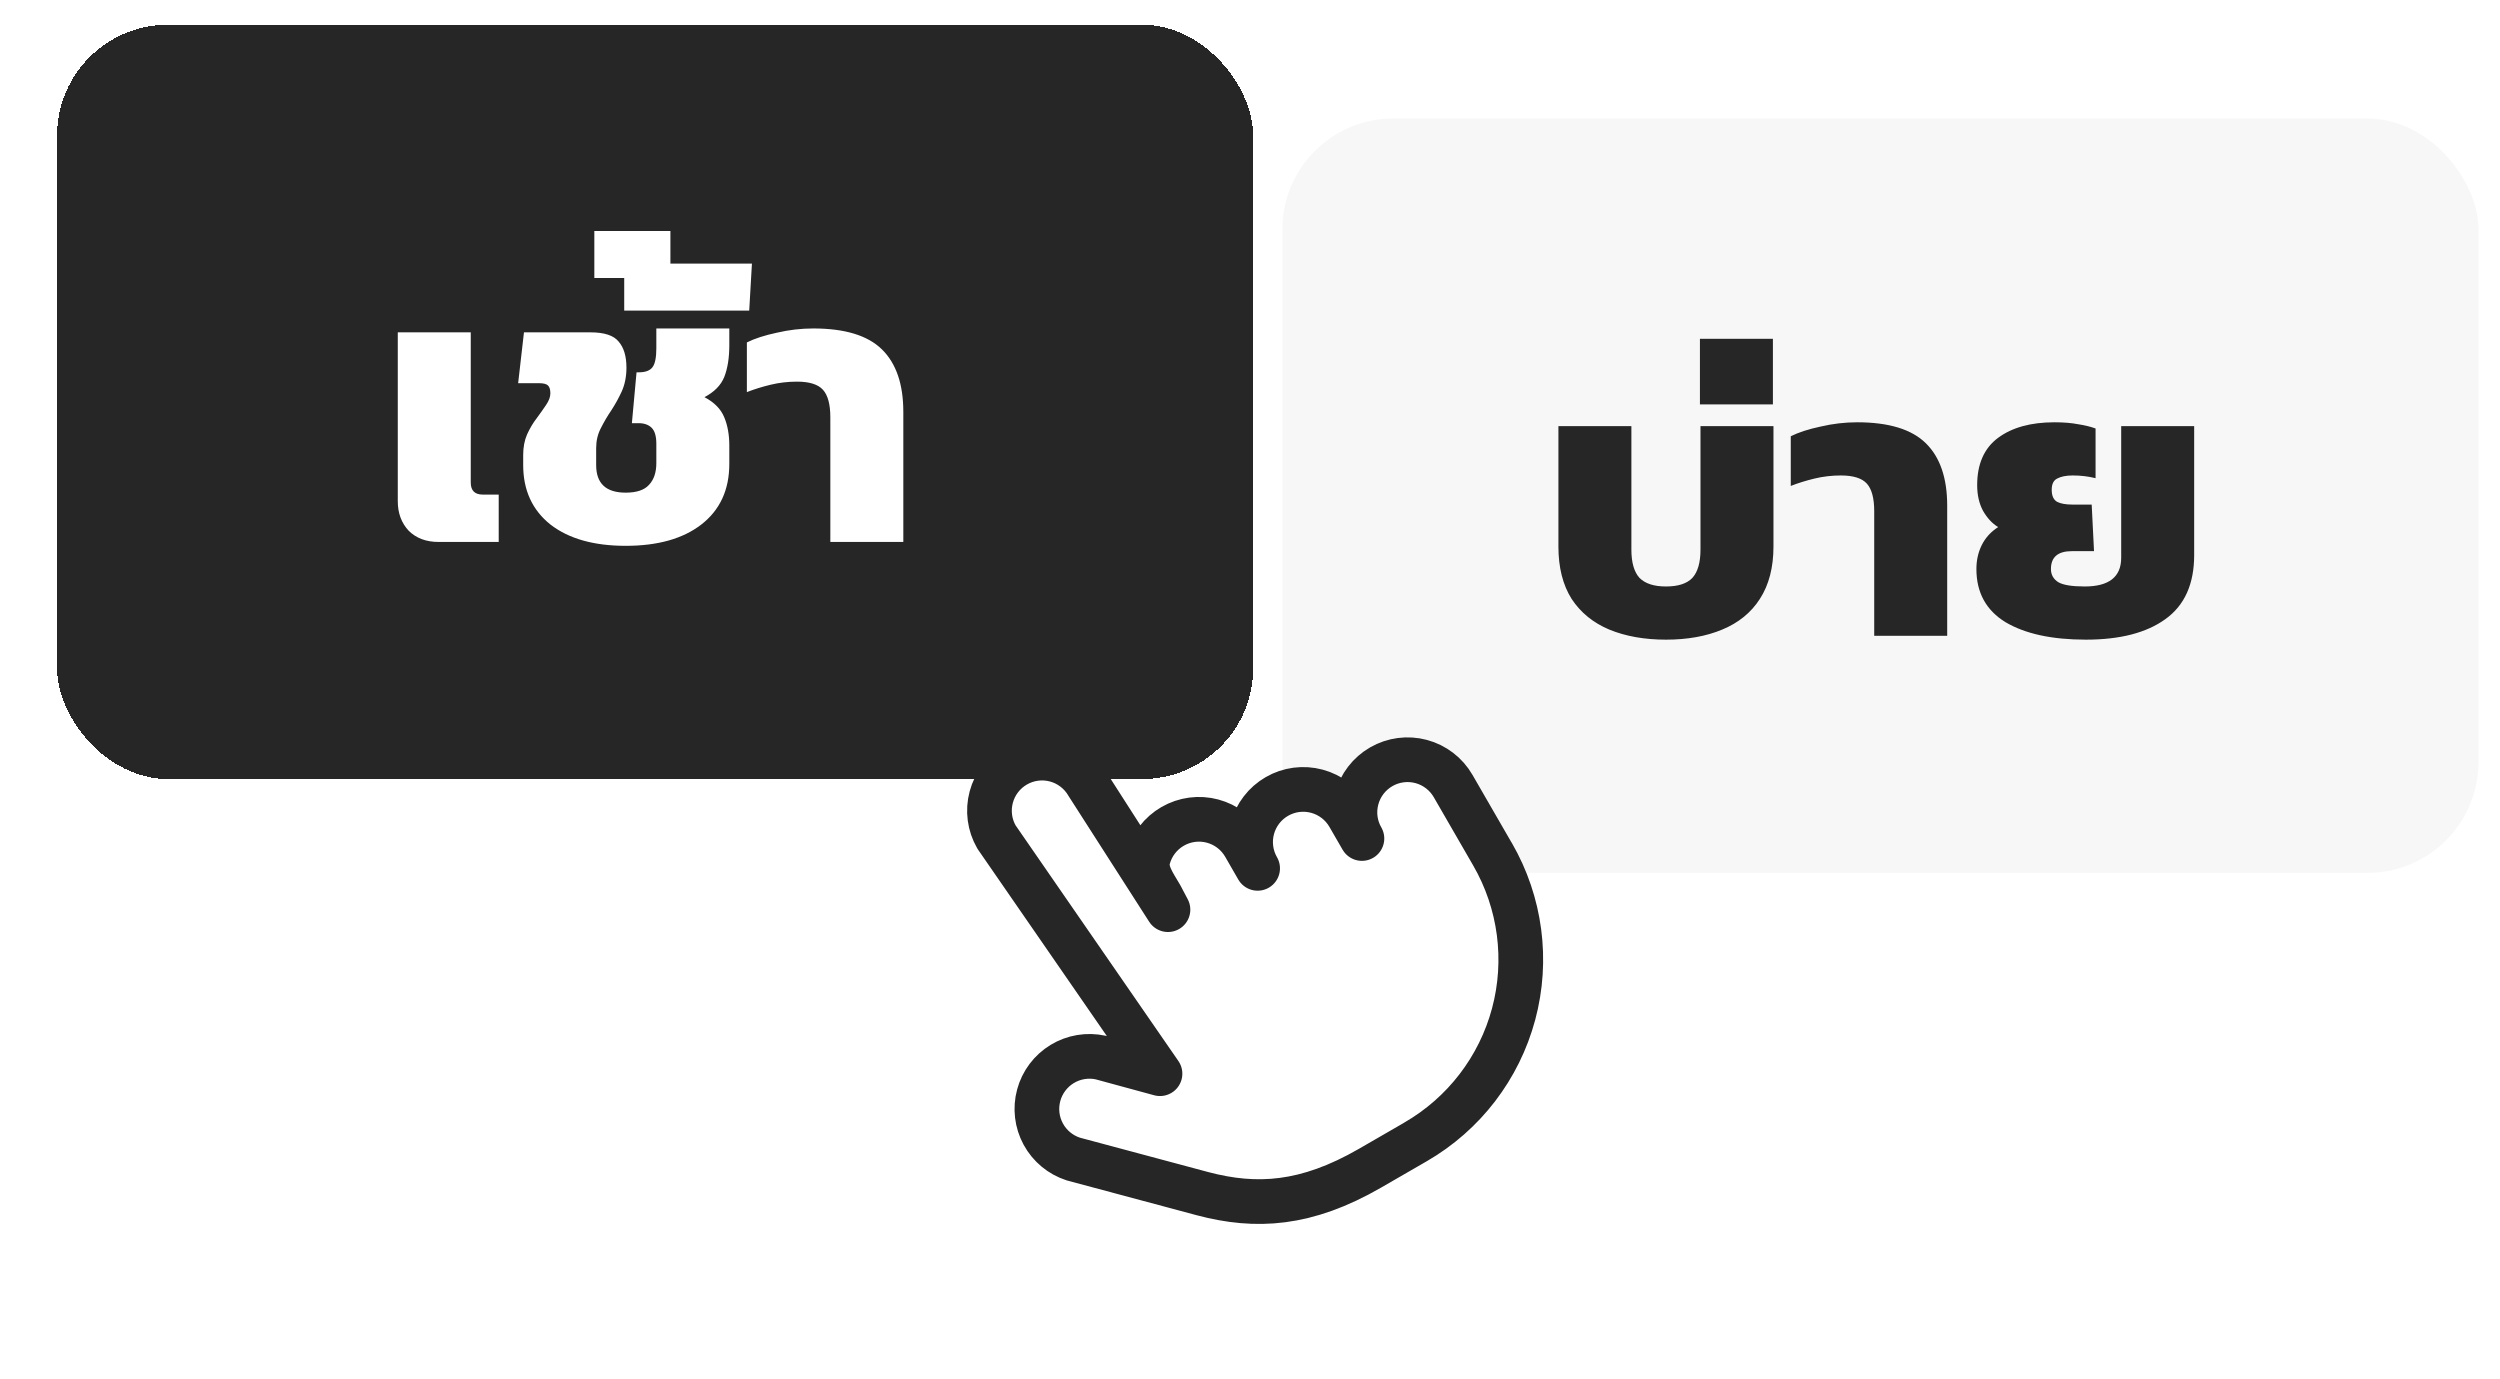
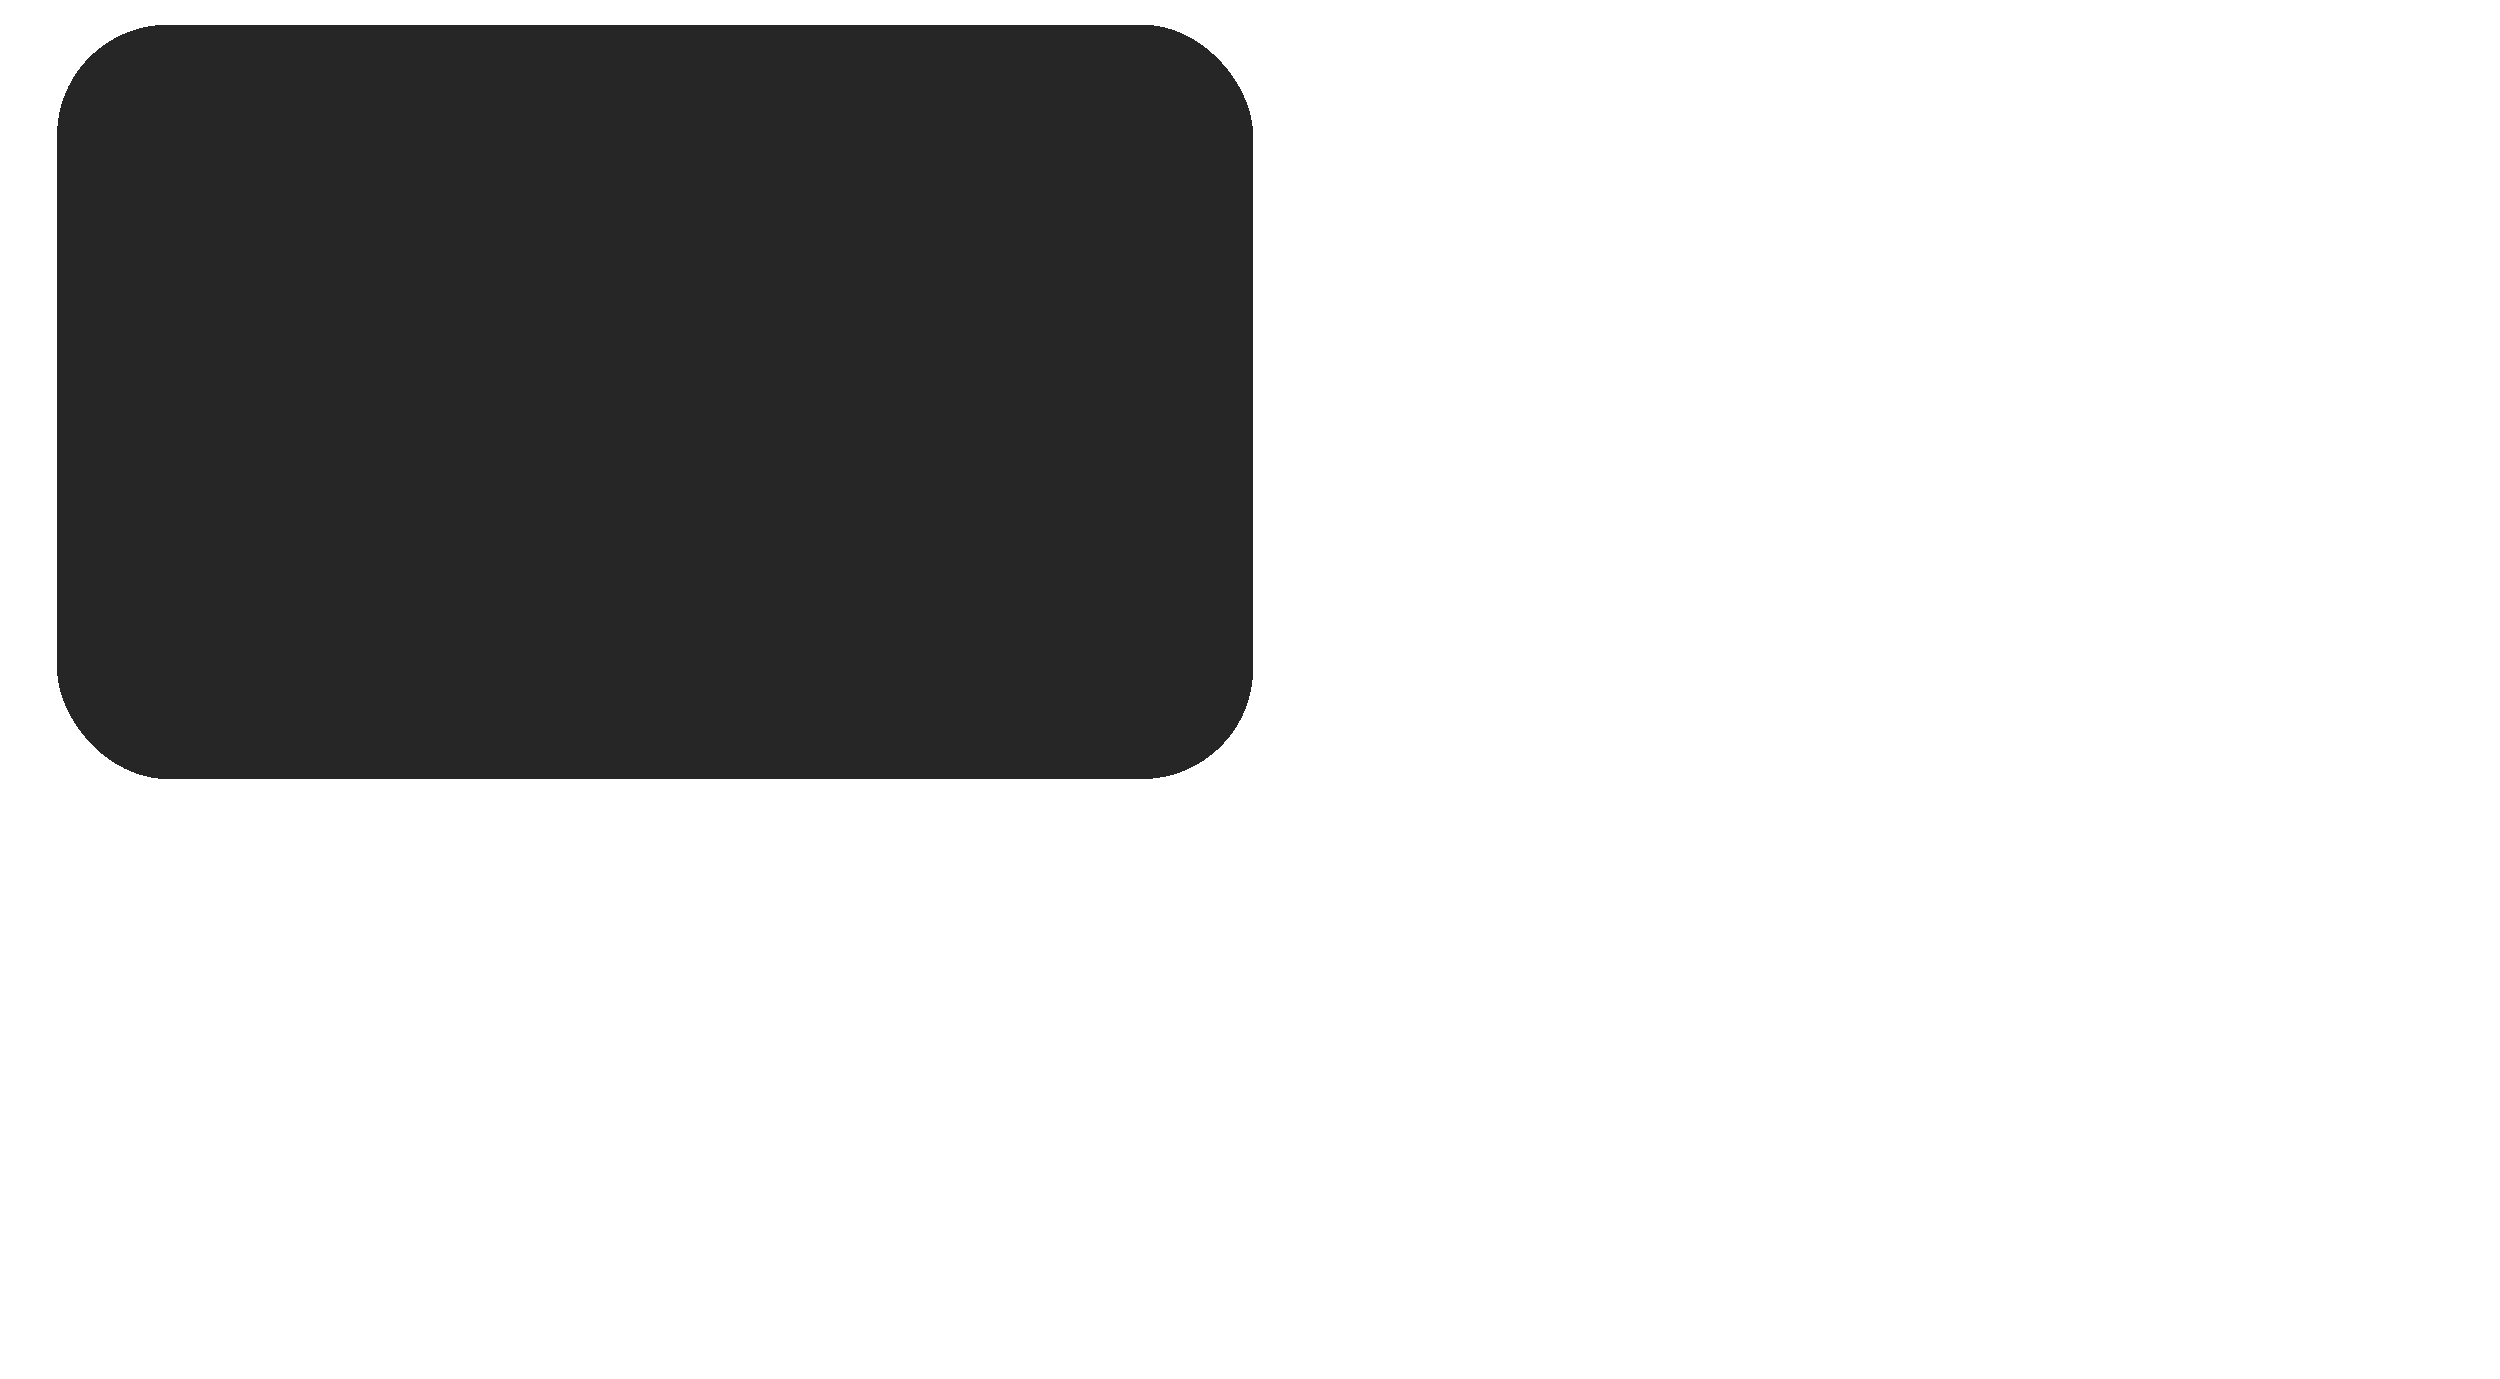
<svg xmlns="http://www.w3.org/2000/svg" width="232" height="128" viewBox="0 0 232 128" fill="none">
  <g clip-path="url(#clip0_5378_68856)">
    <g filter="url(#filter0_d_5378_68856)">
      <rect x="3" width="111" height="70" rx="10.292" fill="#262626" shape-rendering="crispEdges" />
-       <path d="M38.403 48C37.251 48 36.326 47.652 35.63 46.955C34.957 46.235 34.621 45.322 34.621 44.218V28.548H41.393V42.489C41.393 43.233 41.766 43.605 42.51 43.605H43.987V48H38.403ZM55.769 48.36C52.815 48.36 50.486 47.7 48.781 46.379C47.1 45.034 46.259 43.197 46.259 40.867V39.931C46.259 39.211 46.379 38.574 46.619 38.022C46.884 37.445 47.184 36.941 47.52 36.509C47.856 36.053 48.144 35.644 48.385 35.284C48.649 34.9 48.781 34.539 48.781 34.203C48.781 33.867 48.709 33.627 48.565 33.483C48.42 33.339 48.144 33.267 47.736 33.267H45.791L46.331 28.548H52.491C53.788 28.548 54.664 28.836 55.121 29.412C55.601 29.965 55.841 30.769 55.841 31.826C55.841 32.642 55.697 33.375 55.409 34.023C55.121 34.648 54.797 35.236 54.436 35.788C54.076 36.317 53.752 36.869 53.464 37.445C53.175 37.998 53.031 38.61 53.031 39.282V40.867C53.031 42.573 53.944 43.425 55.769 43.425C56.778 43.425 57.498 43.185 57.931 42.705C58.387 42.224 58.615 41.552 58.615 40.687V38.886C58.615 38.19 58.471 37.697 58.183 37.409C57.895 37.121 57.486 36.977 56.958 36.977H56.346L56.778 32.258H56.994C57.594 32.258 58.015 32.102 58.255 31.79C58.495 31.478 58.615 30.889 58.615 30.025V28.188H65.387V29.736C65.387 30.913 65.231 31.898 64.919 32.69C64.607 33.459 63.994 34.083 63.082 34.563C63.994 35.044 64.607 35.668 64.919 36.437C65.231 37.181 65.387 38.058 65.387 39.066V40.759C65.387 43.161 64.523 45.034 62.794 46.379C61.089 47.7 58.747 48.36 55.769 48.36ZM55.634 26.53V23.505H52.861V19.146H59.921V22.172H67.486L67.234 26.53H55.634ZM74.762 48V36.437C74.762 35.236 74.534 34.383 74.078 33.879C73.622 33.375 72.817 33.123 71.665 33.123C70.824 33.123 70.007 33.219 69.215 33.411C68.422 33.603 67.69 33.831 67.017 34.095V29.484C67.738 29.124 68.663 28.824 69.791 28.584C70.92 28.32 72.049 28.188 73.177 28.188C76.107 28.188 78.233 28.836 79.553 30.133C80.874 31.43 81.535 33.363 81.535 35.932V48H74.762Z" fill="white" />
    </g>
-     <rect x="119" y="11" width="111" height="70" rx="10.292" fill="#F7F7F7" />
-     <path d="M154.599 59.36C152.606 59.36 150.853 59.048 149.34 58.424C147.851 57.799 146.686 56.851 145.846 55.578C145.029 54.281 144.621 52.66 144.621 50.715V39.548H151.393V51.003C151.393 52.204 151.645 53.08 152.15 53.633C152.678 54.161 153.495 54.425 154.599 54.425C155.728 54.425 156.545 54.161 157.049 53.633C157.553 53.08 157.805 52.204 157.805 51.003V39.548H164.578V50.715C164.578 52.66 164.157 54.281 163.317 55.578C162.5 56.851 161.336 57.799 159.823 58.424C158.334 59.048 156.593 59.36 154.599 59.36ZM157.753 37.531V31.443H164.526V37.531H157.753ZM173.927 59V47.437C173.927 46.236 173.699 45.383 173.243 44.879C172.787 44.375 171.982 44.123 170.83 44.123C169.989 44.123 169.172 44.219 168.38 44.411C167.587 44.603 166.855 44.831 166.183 45.095V40.484C166.903 40.124 167.828 39.824 168.956 39.584C170.085 39.32 171.214 39.188 172.342 39.188C175.272 39.188 177.398 39.836 178.718 41.133C180.039 42.429 180.7 44.363 180.7 46.932V59H173.927ZM193.569 59.36C190.423 59.36 187.937 58.82 186.112 57.739C184.311 56.635 183.41 54.989 183.41 52.804C183.41 51.988 183.578 51.243 183.914 50.571C184.251 49.898 184.755 49.346 185.427 48.914C184.875 48.577 184.407 48.073 184.023 47.401C183.662 46.728 183.482 45.936 183.482 45.023C183.482 43.054 184.131 41.589 185.427 40.628C186.724 39.668 188.465 39.188 190.651 39.188C191.491 39.188 192.224 39.248 192.848 39.368C193.473 39.464 194.013 39.596 194.469 39.764V44.375C193.797 44.207 193.088 44.123 192.344 44.123C191.743 44.123 191.263 44.219 190.903 44.411C190.567 44.579 190.399 44.927 190.399 45.456C190.399 46.008 190.567 46.38 190.903 46.572C191.239 46.74 191.707 46.824 192.308 46.824H194.109L194.325 51.147H192.272C190.975 51.147 190.327 51.699 190.327 52.804C190.327 53.332 190.555 53.741 191.011 54.029C191.467 54.293 192.284 54.425 193.461 54.425C195.718 54.425 196.847 53.537 196.847 51.759V39.548H203.619V51.507C203.619 54.197 202.73 56.178 200.953 57.451C199.2 58.724 196.739 59.36 193.569 59.36Z" fill="#262626" />
-     <path d="M125.904 74.121C125.569 75.373 125.739 76.692 126.387 77.814L125.166 75.699C124.519 74.578 123.452 73.759 122.201 73.424C120.95 73.089 119.617 73.264 118.496 73.912C117.374 74.559 116.555 75.626 116.22 76.877C115.886 78.124 116.059 79.452 116.702 80.571L115.494 78.473C114.846 77.351 113.78 76.533 112.529 76.198C111.278 75.862 109.945 76.038 108.823 76.686C107.702 77.333 106.883 78.4 106.548 79.651C106.213 80.902 107.064 82.015 107.711 83.137L108.387 84.417L100.934 72.793C100.286 71.672 99.22 70.853 97.969 70.518C96.718 70.183 95.385 70.358 94.263 71.006C93.141 71.653 92.323 72.72 91.988 73.971C91.653 75.222 91.828 76.555 92.476 77.677L107.648 99.639L102.145 98.141C100.92 97.875 99.64 98.089 98.569 98.74C97.498 99.392 96.718 100.43 96.392 101.64C96.065 102.851 96.216 104.14 96.814 105.242C97.412 106.344 98.411 107.173 99.604 107.559L111.611 110.776C116.568 112.087 121.213 111.83 127.134 108.412L131.363 105.97C135.396 103.641 138.45 99.957 140 95.601C140.173 95.112 140.328 94.614 140.464 94.109C141.805 89.105 141.103 83.774 138.512 79.287L134.85 72.944C134.202 71.822 133.136 71.004 131.885 70.668C130.634 70.333 129.301 70.509 128.179 71.156C127.058 71.804 126.239 72.871 125.904 74.121Z" fill="white" />
-     <path d="M138.514 79.282C141.104 83.769 141.806 89.101 140.465 94.105C139.125 99.109 135.851 103.375 131.364 105.965M126.387 77.814C125.739 76.692 125.569 75.373 125.904 74.121C126.239 72.871 127.058 71.804 128.179 71.156C129.301 70.509 130.634 70.333 131.885 70.668C133.136 71.004 134.202 71.822 134.85 72.944L138.512 79.287C141.103 83.774 141.805 89.105 140.464 94.109C139.123 99.113 135.849 103.38 131.363 105.97L127.134 108.412C121.213 111.83 116.568 112.087 111.611 110.776L99.604 107.559C98.411 107.173 97.412 106.344 96.814 105.242C96.216 104.14 96.065 102.851 96.392 101.64C96.718 100.43 97.498 99.392 98.569 98.74C99.64 98.089 100.92 97.875 102.145 98.141L107.648 99.639L92.476 77.677C91.828 76.555 91.653 75.222 91.988 73.971C92.323 72.72 93.141 71.653 94.263 71.006C95.385 70.358 96.718 70.183 97.969 70.518C99.22 70.853 100.286 71.672 100.934 72.793L108.387 84.417L107.711 83.137C107.064 82.015 106.213 80.902 106.548 79.651C106.883 78.4 107.702 77.333 108.823 76.686C109.945 76.038 111.278 75.862 112.529 76.198C113.78 76.533 114.846 77.351 115.494 78.473L116.708 80.583C116.061 79.461 115.885 78.128 116.22 76.877C116.556 75.626 117.374 74.559 118.496 73.912C119.617 73.264 120.95 73.089 122.201 73.424C123.452 73.759 124.519 74.578 125.166 75.699L126.387 77.814Z" stroke="#262626" stroke-width="4.147" stroke-linecap="round" stroke-linejoin="round" />
  </g>
  <defs>
    <filter id="filter0_d_5378_68856" x="3" y="0" width="113.293" height="72.293" filterUnits="userSpaceOnUse" color-interpolation-filters="sRGB">
      <feFlood flood-opacity="0" result="BackgroundImageFix" />
      <feColorMatrix in="SourceAlpha" type="matrix" values="0 0 0 0 0 0 0 0 0 0 0 0 0 0 0 0 0 0 127 0" result="hardAlpha" />
      <feOffset dx="2.293" dy="2.293" />
      <feComposite in2="hardAlpha" operator="out" />
      <feColorMatrix type="matrix" values="0 0 0 0 0 0 0 0 0 0 0 0 0 0 0 0 0 0 0.15 0" />
      <feBlend mode="normal" in2="BackgroundImageFix" result="effect1_dropShadow_5378_68856" />
      <feBlend mode="normal" in="SourceGraphic" in2="effect1_dropShadow_5378_68856" result="shape" />
    </filter>
    <clipPath id="clip0_5378_68856">
      <rect width="232" height="128" fill="white" />
    </clipPath>
  </defs>
</svg>